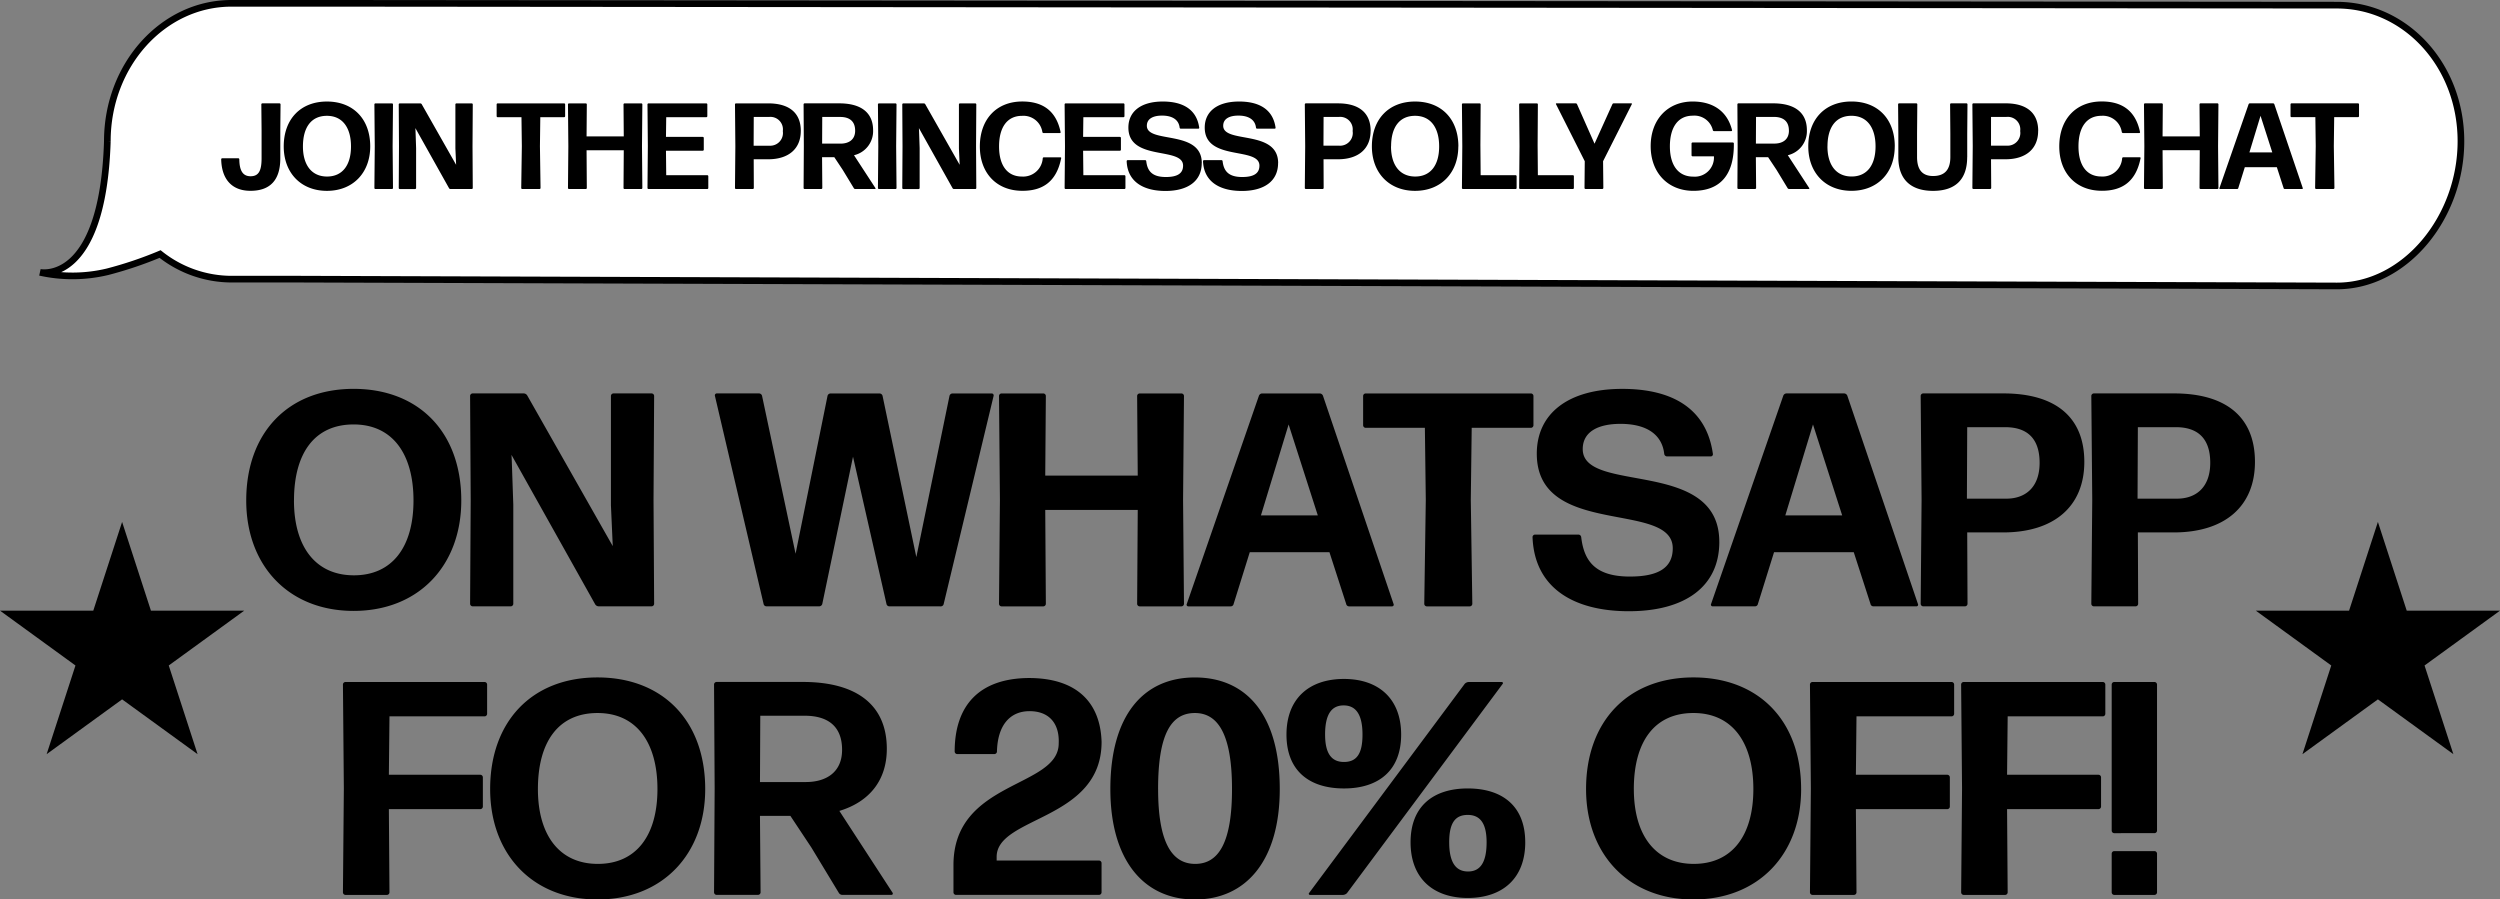
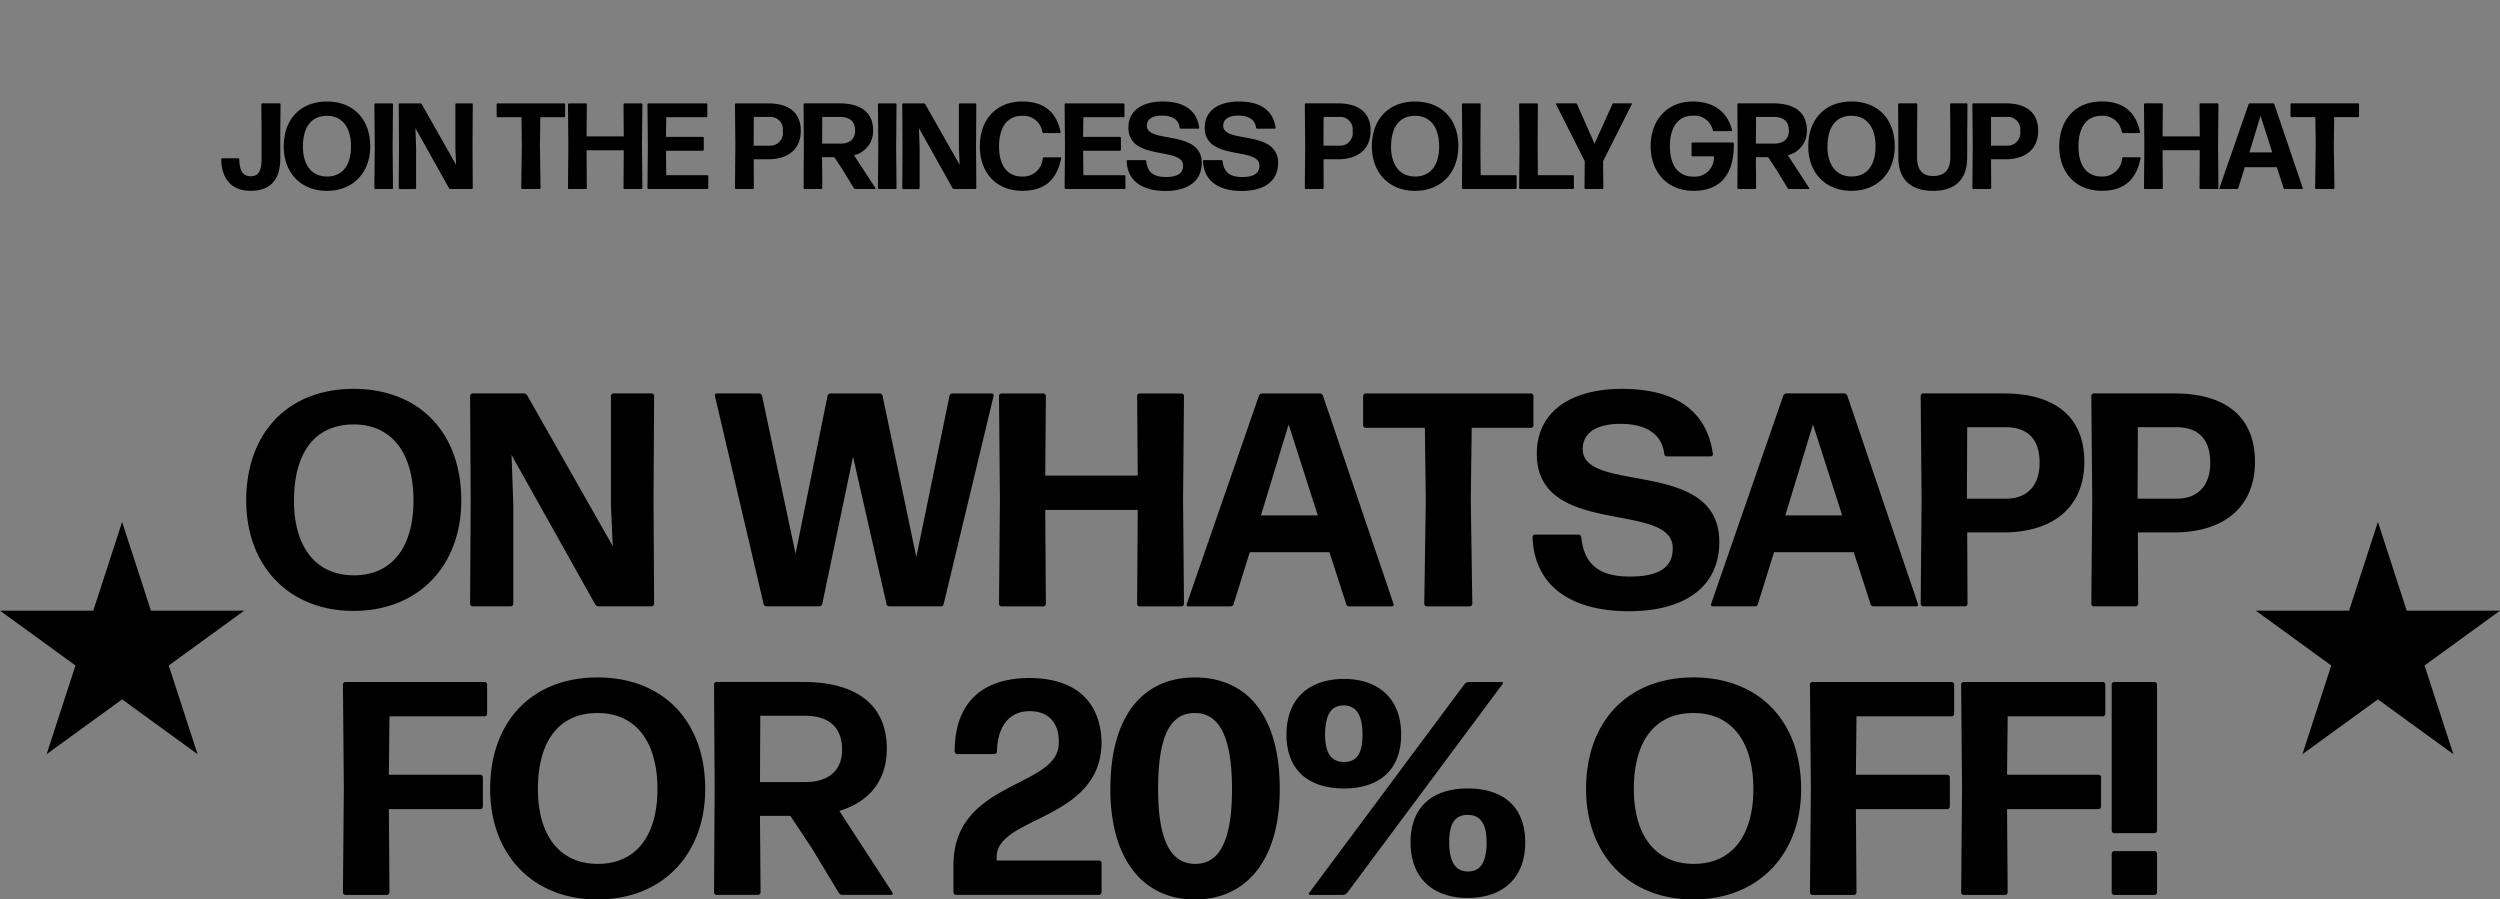
<svg xmlns="http://www.w3.org/2000/svg" viewBox="0 0 375.699 135.172" height="135.172" width="375.699">
  <rect x="0" y="0" width="375.699" height="135.172" fill="#808080" stroke="none" />
  <g transform="translate(-26 -285.563)" data-name="Group 1105" id="Group_1105">
    <g transform="translate(0.028 -10.939)" data-name="Group 1102" id="Group_1102">
      <g transform="translate(31.972 297.002)" data-name="Group 1080" id="Group_1080">
        <g data-name="Group 179" id="Group_179">
-           <path stroke-width="1" stroke="#000" fill="#fff" transform="translate(17.705 -0.184)" d="M-7.574,20.91C-7.574,9.462.775.184,11.076.184H26.964L327.473.46c10.3,0,18.65,9,18.65,20.45s-8.349,21.749-18.65,21.749L21.438,41.636H11.076A17.32,17.32,0,0,1,.351,37.861a57.89,57.89,0,0,1-7.925,2.671,22.6,22.6,0,0,1-10.131.08s9.44,2.047,10.131-19.7" data-name="Path 569" id="Path_569" />
-         </g>
+           </g>
      </g>
      <path transform="translate(391.182 338.928)" d="M-323.087-18.62v-4.211l.037-3.916a.158.158,0,0,0-.147-.147h-2.593a.158.158,0,0,0-.147.147l.037,3.916v4.192c0,1.857-.423,2.7-1.655,2.7-1.2,0-1.673-.9-1.692-2.556a.158.158,0,0,0-.147-.147h-2.427a.158.158,0,0,0-.147.147c.055,2.887,1.508,4.744,4.395,4.744C-324.632-13.747-323.087-15.347-323.087-18.62Zm13.515-1.8c0-4.155-2.593-6.748-6.509-6.748-3.953,0-6.491,2.648-6.491,6.748,0,3.935,2.556,6.675,6.491,6.675S-309.573-16.487-309.573-20.422Zm-10.113,0c0-2.868,1.25-4.6,3.6-4.6s3.622,1.784,3.622,4.6-1.287,4.523-3.6,4.523S-319.685-17.627-319.685-20.422Zm13.386,6.4a.158.158,0,0,0,.147-.147l-.055-6.288.055-6.288a.158.158,0,0,0-.147-.147h-2.5a.158.158,0,0,0-.147.147l.055,6.288-.055,6.288a.158.158,0,0,0,.147.147Zm3.53-8.807-.018-.349,5.056,9.028a.255.255,0,0,0,.221.129h3.2a.158.158,0,0,0,.147-.147l-.037-6.288.037-6.288a.158.158,0,0,0-.147-.147h-2.317a.158.158,0,0,0-.147.147v6.619l.11,2.464-5.167-9.1a.255.255,0,0,0-.221-.129h-3.089a.158.158,0,0,0-.147.147l.037,6.288-.037,6.288a.158.158,0,0,0,.147.147h2.317a.158.158,0,0,0,.147-.147v-5.994Zm18.645,8.807a.158.158,0,0,0,.147-.147l-.092-6.288.055-4.358h3.586a.158.158,0,0,0,.147-.147v-1.784a.158.158,0,0,0-.147-.147h-10a.158.158,0,0,0-.147.147v1.784a.158.158,0,0,0,.147.147h3.585l.055,4.358-.092,6.288a.158.158,0,0,0,.147.147Zm15.3,0a.158.158,0,0,0,.147-.147l-.055-6.288.055-6.288a.158.158,0,0,0-.147-.147h-2.537a.158.158,0,0,0-.147.147l.037,4.817h-5.59l.037-4.817a.158.158,0,0,0-.147-.147h-2.537a.158.158,0,0,0-.147.147l.055,6.288-.055,6.288a.158.158,0,0,0,.147.147h2.537a.158.158,0,0,0,.147-.147l-.037-5.682h5.59l-.037,5.682a.158.158,0,0,0,.147.147Zm9.911,0a.158.158,0,0,0,.147-.147v-1.784a.158.158,0,0,0-.147-.147h-6.178l-.037-3.677h5.535a.158.158,0,0,0,.147-.147v-1.784a.158.158,0,0,0-.147-.147h-5.535l.037-2.96h6.031a.158.158,0,0,0,.147-.147v-1.784a.158.158,0,0,0-.147-.147h-8.7a.158.158,0,0,0-.147.147l.055,6.288-.055,6.288a.158.158,0,0,0,.147.147Zm14.048-8.734c0-2.74-1.784-4.137-4.891-4.137h-4.854a.158.158,0,0,0-.147.147l.055,6.288-.055,6.288a.158.158,0,0,0,.147.147h2.537a.158.158,0,0,0,.147-.147l-.018-4.321h2.17C-246.707-18.491-244.868-20.054-244.868-22.757Zm-2.7.055a1.912,1.912,0,0,1-2,2.17h-2.39l.018-4.321h2.3A1.879,1.879,0,0,1-247.571-22.7Zm10.867-.092c0,1.4-1.011,1.949-2.188,1.949h-2.776l.018-4.008h2.685C-237.532-24.853-236.7-24.191-236.7-22.794Zm-.2,8.642a.255.255,0,0,0,.221.129h2.96a.083.083,0,0,0,.074-.129L-236.87-19.1A3.711,3.711,0,0,0-234-22.849c0-2.685-1.857-4.045-5.075-4.045H-244.3a.158.158,0,0,0-.147.147l.037,6.288-.037,6.288a.158.158,0,0,0,.147.147h2.519a.158.158,0,0,0,.147-.147l-.037-4.634h1.839l1.269,1.912Zm6.27.129a.158.158,0,0,0,.147-.147l-.055-6.288.055-6.288a.158.158,0,0,0-.147-.147h-2.5a.158.158,0,0,0-.147.147l.055,6.288-.055,6.288a.158.158,0,0,0,.147.147Zm3.53-8.807-.018-.349,5.056,9.028a.255.255,0,0,0,.221.129h3.2a.158.158,0,0,0,.147-.147l-.037-6.288.037-6.288a.158.158,0,0,0-.147-.147h-2.317a.158.158,0,0,0-.147.147v6.619l.11,2.464-5.167-9.1a.255.255,0,0,0-.221-.129h-3.089a.158.158,0,0,0-.147.147l.037,6.288-.037,6.288a.158.158,0,0,0,.147.147h2.317a.158.158,0,0,0,.147-.147v-5.994Zm21.366,4.192a.118.118,0,0,0-.11-.147h-2.5a.161.161,0,0,0-.165.147,2.949,2.949,0,0,1-3.126,2.74c-2.188,0-3.438-1.655-3.438-4.523s1.214-4.6,3.457-4.6a2.874,2.874,0,0,1,3.052,2.445.194.194,0,0,0,.184.147h2.445a.118.118,0,0,0,.11-.147c-.717-3.457-2.979-4.6-5.755-4.6-3.88,0-6.38,2.666-6.38,6.766,0,3.916,2.445,6.656,6.4,6.656C-208.535-13.747-206.439-15.108-205.74-18.638Zm9.506,4.615a.158.158,0,0,0,.147-.147v-1.784a.158.158,0,0,0-.147-.147h-6.178l-.037-3.677h5.535a.158.158,0,0,0,.147-.147v-1.784a.158.158,0,0,0-.147-.147h-5.535l.037-2.96h6.031a.158.158,0,0,0,.147-.147v-1.784a.158.158,0,0,0-.147-.147h-8.7a.158.158,0,0,0-.147.147l.055,6.288-.055,6.288a.158.158,0,0,0,.147.147Zm11.621-3.9c0-5.093-8.256-2.868-8.256-5.608,0-1.066.956-1.526,2.28-1.526,1.581,0,2.519.644,2.648,1.82a.174.174,0,0,0,.165.147h2.648a.13.13,0,0,0,.129-.147c-.386-2.758-2.464-3.935-5.479-3.935-3.291,0-5.167,1.508-5.167,3.916,0,5.112,8.219,2.813,8.219,5.718,0,1.214-.919,1.71-2.593,1.71-2.115,0-2.776-.956-2.942-2.39a.174.174,0,0,0-.165-.147h-2.629a.158.158,0,0,0-.147.147c.11,3.052,2.445,4.486,5.829,4.486C-186.71-13.729-184.614-15.2-184.614-17.921Zm11.474,0c0-5.093-8.256-2.868-8.256-5.608,0-1.066.956-1.526,2.28-1.526,1.581,0,2.519.644,2.648,1.82a.174.174,0,0,0,.165.147h2.648a.13.13,0,0,0,.129-.147c-.386-2.758-2.464-3.935-5.479-3.935-3.291,0-5.167,1.508-5.167,3.916,0,5.112,8.219,2.813,8.219,5.718,0,1.214-.919,1.71-2.593,1.71-2.115,0-2.776-.956-2.942-2.39a.174.174,0,0,0-.165-.147h-2.629a.158.158,0,0,0-.147.147c.11,3.052,2.445,4.486,5.829,4.486C-175.236-13.729-173.14-15.2-173.14-17.921Zm13.9-4.836c0-2.74-1.784-4.137-4.891-4.137h-4.854a.158.158,0,0,0-.147.147l.055,6.288-.055,6.288a.158.158,0,0,0,.147.147h2.537a.158.158,0,0,0,.147-.147l-.018-4.321h2.17C-161.078-18.491-159.239-20.054-159.239-22.757Zm-2.7.055a1.912,1.912,0,0,1-2,2.17h-2.39l.018-4.321h2.3A1.879,1.879,0,0,1-161.942-22.7Zm15.886,2.28c0-4.155-2.593-6.748-6.509-6.748-3.953,0-6.491,2.648-6.491,6.748,0,3.935,2.556,6.675,6.491,6.675S-146.056-16.487-146.056-20.422Zm-10.113,0c0-2.868,1.25-4.6,3.6-4.6s3.622,1.784,3.622,4.6-1.287,4.523-3.6,4.523S-156.169-17.627-156.169-20.422Zm18.718,6.4a.158.158,0,0,0,.147-.147v-1.784a.158.158,0,0,0-.147-.147h-5.259l-.037-4.523.037-6.123a.158.158,0,0,0-.147-.147h-2.519a.158.158,0,0,0-.147.147l.055,6.288-.055,6.288a.158.158,0,0,0,.147.147Zm8.605,0a.158.158,0,0,0,.147-.147v-1.784a.158.158,0,0,0-.147-.147H-134.1l-.037-4.523.037-6.123a.158.158,0,0,0-.147-.147h-2.519a.158.158,0,0,0-.147.147l.055,6.288-.055,6.288a.158.158,0,0,0,.147.147ZM-124.3-18.2l4.321-8.568a.083.083,0,0,0-.074-.129H-122.7a.226.226,0,0,0-.2.129l-2.685,5.939-2.629-5.939a.226.226,0,0,0-.2-.129h-2.887a.083.083,0,0,0-.074.129l4.321,8.568-.037,4.027a.158.158,0,0,0,.147.147h2.537a.158.158,0,0,0,.147-.147Zm19.656-2.666a.158.158,0,0,0-.147-.147h-6.068a.158.158,0,0,0-.147.147v1.784a.158.158,0,0,0,.147.147h3.218a2.88,2.88,0,0,1-3.107,3.052c-2.28,0-3.512-1.747-3.512-4.542,0-2.85,1.2-4.615,3.438-4.615a2.843,2.843,0,0,1,3.016,2.17.179.179,0,0,0,.184.147h2.593a.118.118,0,0,0,.11-.147c-.68-2.721-2.721-4.3-5.921-4.3-3.7,0-6.307,2.648-6.307,6.711,0,3.99,2.593,6.711,6.417,6.711C-106.763-13.747-104.593-16.083-104.648-20.863Zm8.274-1.931c0,1.4-1.011,1.949-2.188,1.949h-2.776l.018-4.008h2.685C-97.2-24.853-96.374-24.191-96.374-22.794Zm-.2,8.642a.255.255,0,0,0,.221.129h2.96a.083.083,0,0,0,.074-.129L-96.539-19.1a3.711,3.711,0,0,0,2.868-3.751c0-2.685-1.857-4.045-5.075-4.045h-5.222a.158.158,0,0,0-.147.147l.037,6.288-.037,6.288a.158.158,0,0,0,.147.147h2.519a.158.158,0,0,0,.147-.147l-.037-4.634H-99.5l1.269,1.912Zm16.107-6.27c0-4.155-2.593-6.748-6.509-6.748-3.953,0-6.491,2.648-6.491,6.748,0,3.935,2.556,6.675,6.491,6.675S-80.469-16.487-80.469-20.422Zm-10.113,0c0-2.868,1.25-4.6,3.6-4.6s3.622,1.784,3.622,4.6-1.287,4.523-3.6,4.523S-90.582-17.627-90.582-20.422Zm21,1.618V-22.3l.037-4.45a.158.158,0,0,0-.147-.147h-2.317a.158.158,0,0,0-.147.147l.037,4.431v3.494c0,1.839-.791,2.85-2.593,2.85-1.673,0-2.409-1.011-2.409-2.85v-3.549l.037-4.376a.158.158,0,0,0-.147-.147h-2.593a.158.158,0,0,0-.147.147l.037,4.45V-18.8c0,3.273,1.8,5.056,5.222,5.056S-69.584-15.531-69.584-18.8Zm10.665-3.953c0-2.74-1.784-4.137-4.891-4.137h-4.854a.158.158,0,0,0-.147.147l.055,6.288-.055,6.288a.158.158,0,0,0,.147.147h2.537a.158.158,0,0,0,.147-.147L-66-18.491h2.17C-60.758-18.491-58.919-20.054-58.919-22.757Zm-2.7.055a1.912,1.912,0,0,1-2,2.17h-2.39L-66-24.853h2.3A1.879,1.879,0,0,1-61.622-22.7Zm18.093,4.064a.118.118,0,0,0-.11-.147h-2.5a.161.161,0,0,0-.165.147,2.949,2.949,0,0,1-3.126,2.74c-2.188,0-3.438-1.655-3.438-4.523s1.214-4.6,3.457-4.6a2.874,2.874,0,0,1,3.052,2.445.194.194,0,0,0,.184.147h2.445a.118.118,0,0,0,.11-.147c-.717-3.457-2.979-4.6-5.755-4.6-3.88,0-6.38,2.666-6.38,6.766,0,3.916,2.445,6.656,6.4,6.656C-46.324-13.747-44.228-15.108-43.529-18.638Zm11.547,4.615a.158.158,0,0,0,.147-.147l-.055-6.288.055-6.288a.158.158,0,0,0-.147-.147H-34.52a.158.158,0,0,0-.147.147l.037,4.817h-5.59l.037-4.817a.158.158,0,0,0-.147-.147h-2.537a.158.158,0,0,0-.147.147l.055,6.288-.055,6.288a.158.158,0,0,0,.147.147h2.537a.158.158,0,0,0,.147-.147l-.037-5.682h5.59l-.037,5.682a.158.158,0,0,0,.147.147Zm4.8-5.5,1.673-5.5,1.765,5.5Zm7.925,5.5a.1.1,0,0,0,.092-.147l-4.266-12.577a.215.215,0,0,0-.2-.147h-3.475a.215.215,0,0,0-.2.147L-31.669-14.17a.1.1,0,0,0,.092.147h2.556a.179.179,0,0,0,.184-.147l.975-3.126h4.817l1.011,3.126a.179.179,0,0,0,.184.147Zm4.707,0a.158.158,0,0,0,.147-.147l-.092-6.288.055-4.358h3.585a.158.158,0,0,0,.147-.147v-1.784a.158.158,0,0,0-.147-.147h-10a.158.158,0,0,0-.147.147v1.784a.158.158,0,0,0,.147.147h3.585l.055,4.358-.092,6.288a.158.158,0,0,0,.147.147Z" data-name="Path 573" id="Path_573" />
    </g>
    <g transform="translate(0 -10)" data-name="Group 1103" id="Group_1103">
      <path transform="translate(320.322 409.77)" d="M-225-38.994c0-10.331-6.445-16.776-16.182-16.776-9.828,0-16.136,6.582-16.136,16.776,0,9.782,6.354,16.593,16.136,16.593S-225-29.212-225-38.994Zm-25.141,0c0-7.131,3.108-11.428,8.959-11.428s9,4.434,9,11.428-3.2,11.245-8.959,11.245S-250.145-32.046-250.145-38.994Zm32.729-5.988-.046-.869,12.57,22.444a.634.634,0,0,0,.549.32h7.954a.393.393,0,0,0,.366-.366l-.091-15.633.091-15.633a.393.393,0,0,0-.366-.366h-5.76a.393.393,0,0,0-.366.366v16.456l.274,6.125-12.845-22.627a.634.634,0,0,0-.549-.32h-7.679a.393.393,0,0,0-.366.366l.091,15.633-.091,15.633a.393.393,0,0,0,.366.366h5.76a.393.393,0,0,0,.366-.366v-14.9Zm64.452,21.9a.445.445,0,0,0,.457-.366l7.5-31.266a.293.293,0,0,0-.274-.366h-5.9a.481.481,0,0,0-.457.366l-4.982,24.227-5.074-24.227a.481.481,0,0,0-.457-.366h-7.359a.481.481,0,0,0-.457.366l-4.8,23.724L-179.8-54.719a.481.481,0,0,0-.457-.366h-6.354a.293.293,0,0,0-.274.366l7.314,31.266a.445.445,0,0,0,.457.366h7.908a.481.481,0,0,0,.457-.366l4.617-22.124,5.028,22.124a.445.445,0,0,0,.457.366Zm36.2,0a.393.393,0,0,0,.366-.366l-.137-15.633.137-15.633a.393.393,0,0,0-.366-.366h-6.308a.393.393,0,0,0-.366.366l.091,11.976h-13.9l.091-11.976a.393.393,0,0,0-.366-.366h-6.308a.393.393,0,0,0-.366.366l.137,15.633-.137,15.633a.393.393,0,0,0,.366.366h6.308a.393.393,0,0,0,.366-.366l-.091-14.125h13.9l-.091,14.125a.393.393,0,0,0,.366.366Zm11.931-13.668,4.16-13.668,4.388,13.668Zm19.7,13.668a.25.25,0,0,0,.229-.366l-10.6-31.266a.535.535,0,0,0-.5-.366h-8.639a.535.535,0,0,0-.5.366l-10.833,31.266a.25.25,0,0,0,.229.366h6.354a.445.445,0,0,0,.457-.366l2.423-7.771h11.976l2.514,7.771a.445.445,0,0,0,.457.366Zm11.7,0a.393.393,0,0,0,.366-.366l-.229-15.633.137-10.833h8.914a.393.393,0,0,0,.366-.366v-4.434a.393.393,0,0,0-.366-.366H-89.106a.393.393,0,0,0-.366.366v4.434a.393.393,0,0,0,.366.366h8.914l.137,10.833-.229,15.633a.393.393,0,0,0,.366.366Zm37.483-9.691c0-12.662-20.524-7.131-20.524-13.942,0-2.651,2.377-3.794,5.668-3.794,3.931,0,6.262,1.6,6.582,4.525a.433.433,0,0,0,.411.366h6.582a.324.324,0,0,0,.32-.366c-.96-6.857-6.125-9.782-13.622-9.782-8.182,0-12.845,3.748-12.845,9.736,0,12.708,20.433,6.994,20.433,14.216,0,3.017-2.286,4.251-6.445,4.251-5.257,0-6.9-2.377-7.314-5.942a.433.433,0,0,0-.411-.366h-6.537a.393.393,0,0,0-.366.366c.274,7.588,6.08,11.153,14.49,11.153C-41.155-22.355-35.944-26.012-35.944-32.777Zm9.919-3.977,4.16-13.668,4.388,13.668Zm19.7,13.668a.25.25,0,0,0,.229-.366L-16.7-54.719a.535.535,0,0,0-.5-.366h-8.639a.535.535,0,0,0-.5.366L-37.179-23.452a.25.25,0,0,0,.229.366H-30.6a.445.445,0,0,0,.457-.366l2.423-7.771H-15.74l2.514,7.771a.445.445,0,0,0,.457.366ZM18.909-44.8c0-6.811-4.434-10.285-12.159-10.285H-5.318a.393.393,0,0,0-.366.366l.137,15.633-.137,15.633a.393.393,0,0,0,.366.366H.99a.393.393,0,0,0,.366-.366L1.31-34.194H6.7C14.338-34.194,18.909-38.08,18.909-44.8Zm-6.719.137c0,3.84-2.286,5.394-4.982,5.394H1.264L1.31-50.01H7.024C10.315-50.01,12.189-48.319,12.189-44.662ZM44.552-44.8c0-6.811-4.434-10.285-12.159-10.285H20.326a.393.393,0,0,0-.366.366L20.1-39.086,19.96-23.452a.393.393,0,0,0,.366.366h6.308A.393.393,0,0,0,27-23.452l-.046-10.742h5.394C39.981-34.194,44.552-38.08,44.552-44.8Zm-6.719.137c0,3.84-2.286,5.394-4.982,5.394H26.908l.046-10.742h5.714C35.959-50.01,37.833-48.319,37.833-44.662ZM-236.158,20.28a.393.393,0,0,0,.366-.366l-.091-12.525h13.759a.393.393,0,0,0,.366-.366V2.59a.393.393,0,0,0-.366-.366h-13.759l.091-8.776h14.308a.393.393,0,0,0,.366-.366v-4.434a.393.393,0,0,0-.366-.366H-242.42a.393.393,0,0,0-.366.366l.137,15.633-.137,15.633a.393.393,0,0,0,.366.366Zm47.814-15.907c0-10.331-6.445-16.776-16.182-16.776-9.828,0-16.136,6.582-16.136,16.776,0,9.782,6.354,16.593,16.136,16.593S-188.344,14.155-188.344,4.373Zm-25.141,0c0-7.131,3.108-11.428,8.959-11.428s9.005,4.434,9.005,11.428-3.2,11.245-8.959,11.245S-213.485,11.321-213.485,4.373Zm45.711-5.9c0,3.474-2.514,4.845-5.44,4.845h-6.9l.046-9.965h6.674C-169.831-6.644-167.774-5-167.774-1.524Zm-.5,21.484a.634.634,0,0,0,.549.32h7.359a.205.205,0,0,0,.183-.32l-8-12.3c4.525-1.371,7.131-4.617,7.131-9.325,0-6.674-4.617-10.056-12.616-10.056h-12.982a.393.393,0,0,0-.366.366l.091,15.633-.091,15.633a.393.393,0,0,0,.366.366h6.262a.393.393,0,0,0,.366-.366L-180.116,8.4h4.571l3.154,4.754Zm39.128.32a.393.393,0,0,0,.366-.366V15.48a.393.393,0,0,0-.366-.366h-15.4v-.549c0-6.125,15.77-5.44,15.77-17.279-.183-5.988-3.794-9.6-10.925-9.6-7.405.046-11.153,4.068-11.153,11.062a.393.393,0,0,0,.366.366h5.622a.393.393,0,0,0,.366-.366c.091-3.931,1.92-6.034,4.8-6.08,2.971-.046,4.617,1.783,4.48,4.845,0,6.719-15.816,5.531-15.816,18.284v4.114a.393.393,0,0,0,.366.366ZM-102,4.373C-102-6.872-107.07-12.4-114.75-12.4c-7.725,0-12.708,5.668-12.708,16.776,0,10.7,5.028,16.593,12.708,16.593C-107.025,20.966-102,15.069-102,4.373Zm-18.284,0c0-8.091,1.874-11.428,5.531-11.428,3.611,0,5.577,3.474,5.577,11.428s-1.966,11.245-5.531,11.245S-120.281,12.281-120.281,4.373ZM-83.758-3.81c0-5.394-3.383-8.365-8.594-8.365-5.257,0-8.639,2.971-8.639,8.365,0,5.44,3.428,8.091,8.639,8.091S-83.758,1.584-83.758-3.81Zm-8.731,24.09a.907.907,0,0,0,.594-.274l23.4-31.449c.091-.091,0-.274-.137-.274H-73.61a.907.907,0,0,0-.594.274l-23.4,31.449c-.091.091,0,.274.137.274Zm-2.7-24.09c0-3.108,1.006-4.388,2.788-4.388s2.834,1.28,2.834,4.388C-89.563-.884-90.477.3-92.352.3S-95.186-.976-95.186-3.81Zm30.078,16.182c0-5.44-3.428-8.091-8.639-8.091s-8.594,2.7-8.594,8.091,3.383,8.365,8.594,8.365C-68.491,20.737-65.108,17.766-65.108,12.372Zm-11.428,0c0-2.925.914-4.114,2.788-4.114s2.834,1.28,2.834,4.114c0,3.108-1.006,4.388-2.788,4.388S-76.536,15.48-76.536,12.372Zm52.887-8c0-10.331-6.445-16.776-16.182-16.776-9.828,0-16.136,6.582-16.136,16.776,0,9.782,6.354,16.593,16.136,16.593S-23.648,14.155-23.648,4.373Zm-25.141,0c0-7.131,3.108-11.428,8.959-11.428s9.005,4.434,9.005,11.428-3.2,11.245-8.959,11.245S-48.789,11.321-48.789,4.373ZM-15.695,20.28a.393.393,0,0,0,.366-.366L-15.42,7.389H-1.661A.393.393,0,0,0-1.3,7.024V2.59a.393.393,0,0,0-.366-.366H-15.42l.091-8.776H-1.021a.393.393,0,0,0,.366-.366v-4.434a.393.393,0,0,0-.366-.366H-21.957a.393.393,0,0,0-.366.366l.137,15.633-.137,15.633a.393.393,0,0,0,.366.366Zm22.718,0a.393.393,0,0,0,.366-.366L7.3,7.389H21.057a.393.393,0,0,0,.366-.366V2.59a.393.393,0,0,0-.366-.366H7.3l.091-8.776H21.7a.393.393,0,0,0,.366-.366v-4.434a.393.393,0,0,0-.366-.366H.761a.393.393,0,0,0-.366.366L.533,4.281.4,19.914a.393.393,0,0,0,.366.366ZM29.468,11a.393.393,0,0,0,.366-.366V-11.352a.393.393,0,0,0-.366-.366h-6.08a.393.393,0,0,0-.366.366V10.635a.393.393,0,0,0,.366.366Zm0,9.279a.393.393,0,0,0,.366-.366V14.063a.393.393,0,0,0-.366-.366h-6.08a.393.393,0,0,0-.366.366v5.851a.393.393,0,0,0,.366.366Z" data-name="Path 576" id="Path_576" />
      <path transform="translate(365 373.999)" d="M18.35,0,14.018,13.333H0l11.341,8.24L7.009,34.9,18.35,26.664,29.691,34.9,25.359,21.572,36.7,13.333H22.682Z" data-name="Path 523" id="Path_523" />
      <path transform="translate(26 373.999)" d="M18.35,0,14.018,13.333H0l11.341,8.24L7.009,34.9,18.35,26.664,29.691,34.9,25.359,21.572,36.7,13.333H22.682Z" data-name="Path 574" id="Path_574" />
    </g>
  </g>
</svg>